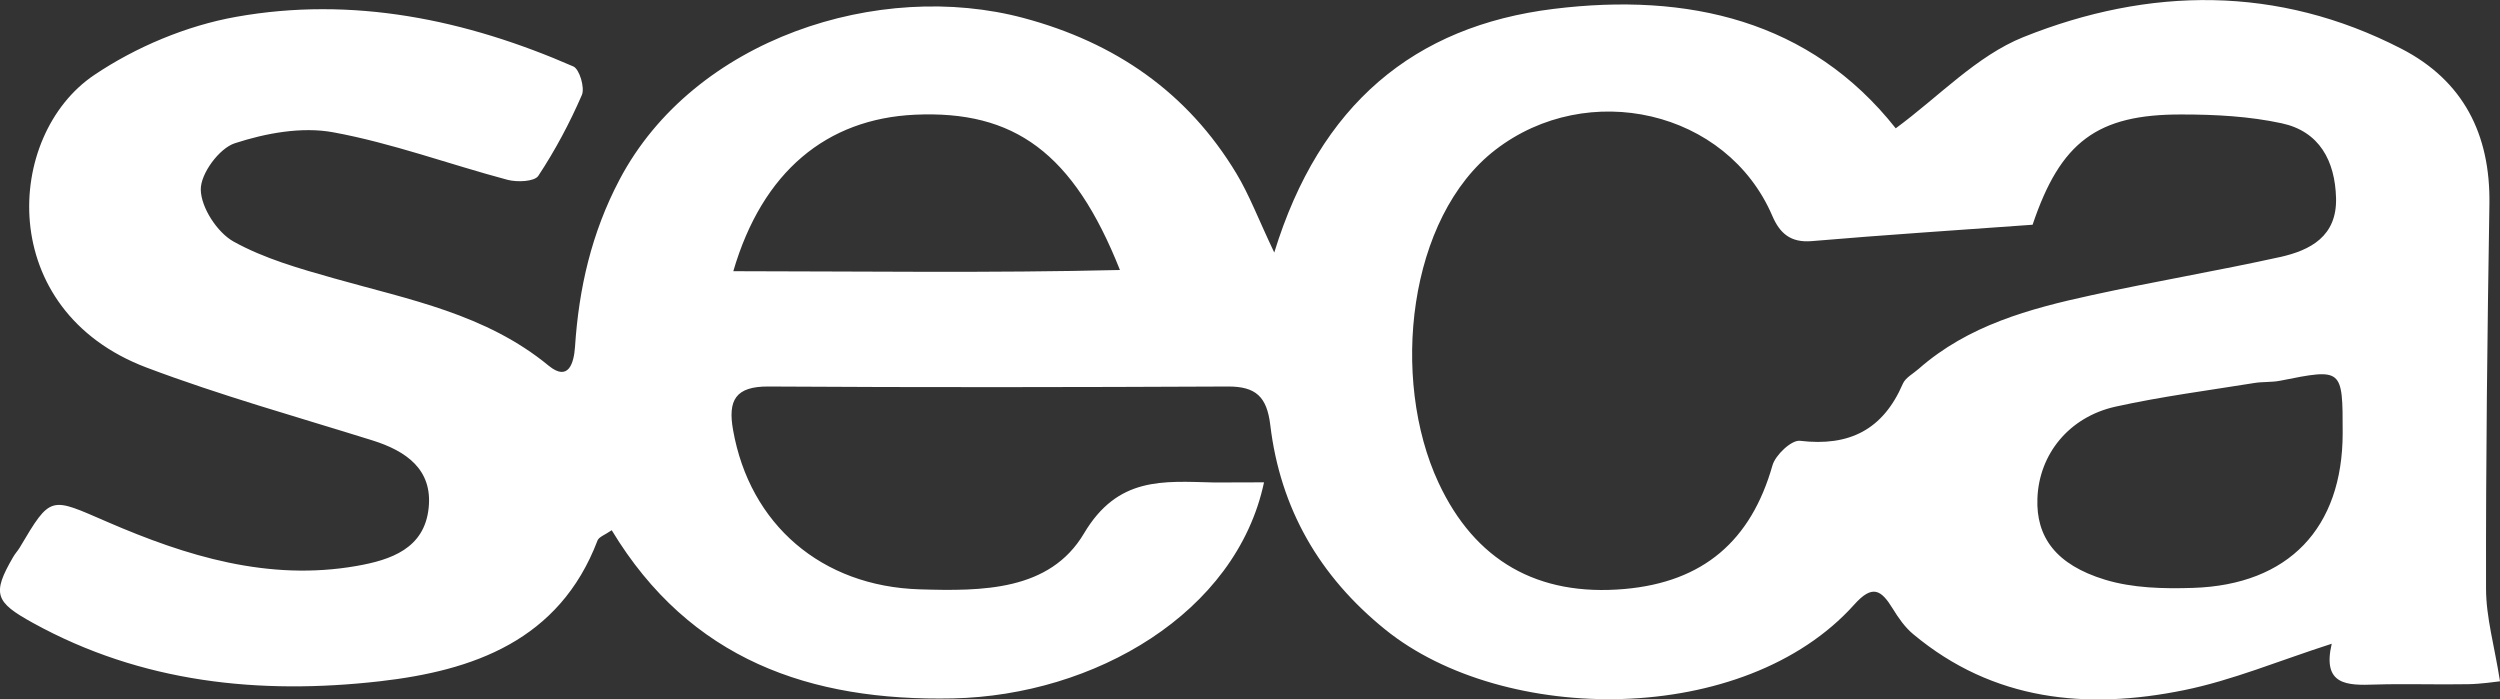
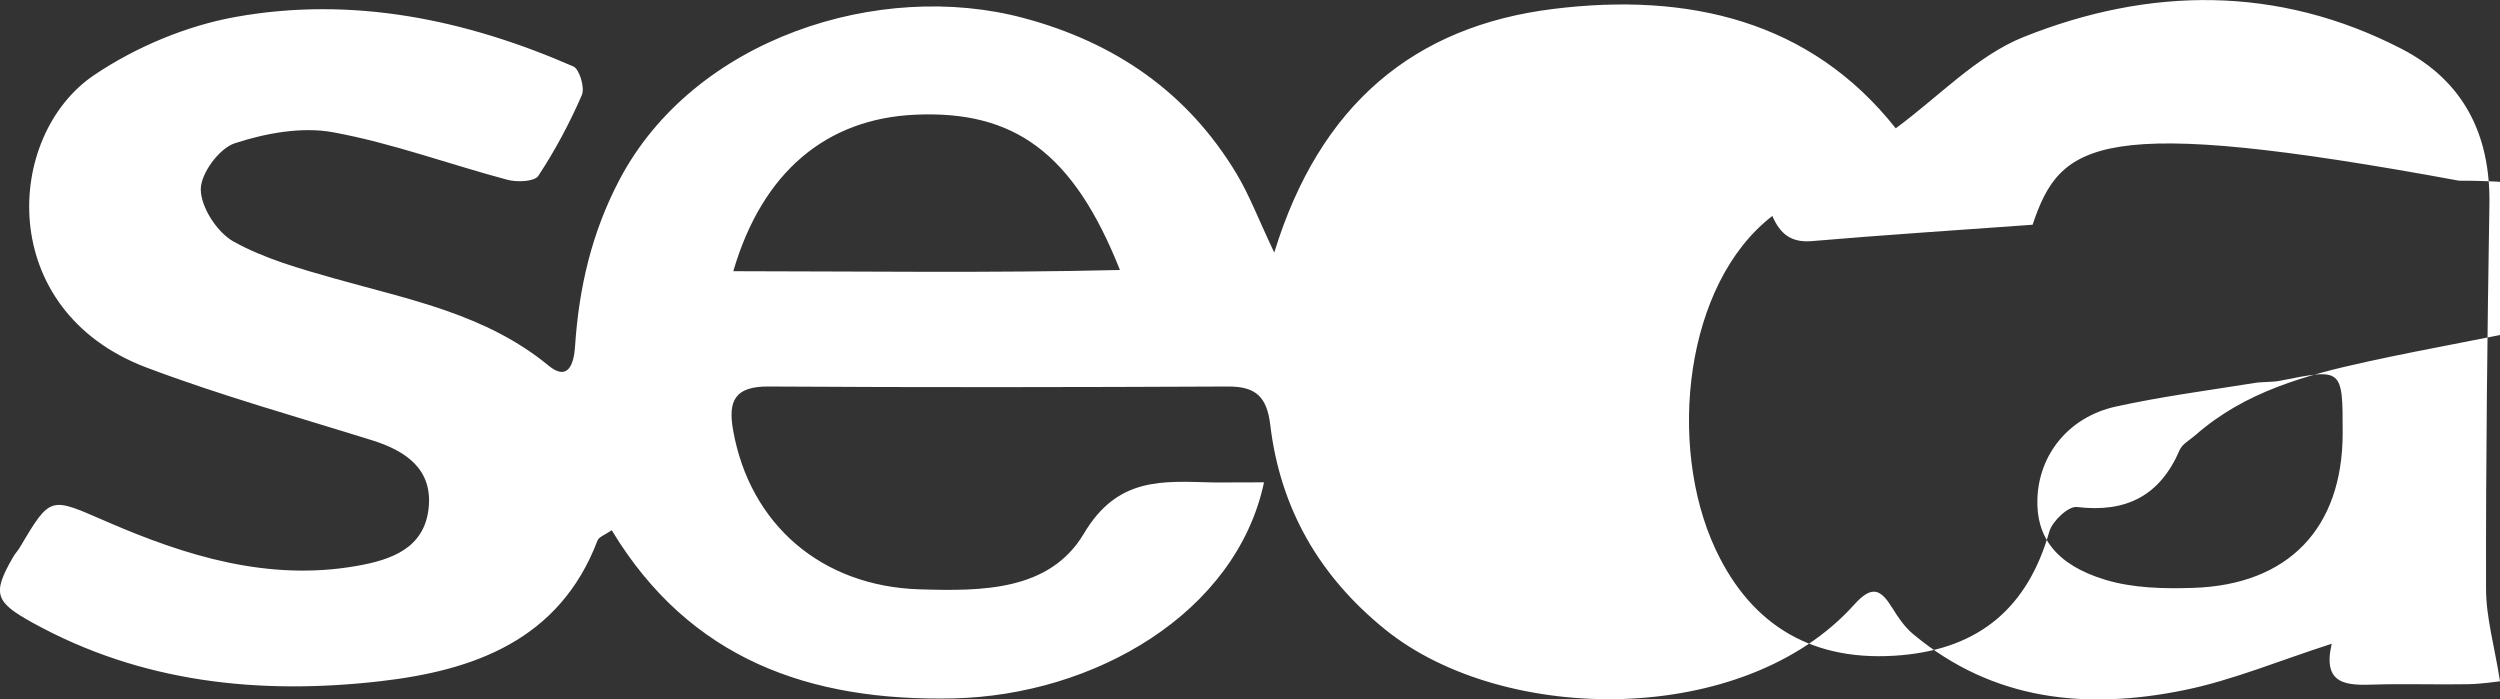
<svg xmlns="http://www.w3.org/2000/svg" version="1.1" x="0px" y="0px" viewBox="0 0 207.69 58.11" style="enable-background:new 0 0 207.69 58.11;" xml:space="preserve">
  <rect x="0" y="0" width="207.69" height="58.11" fill="#333333" stroke="none" />
  <style type="text/css">
	.st0{fill:#FFFFFF;}
</style>
  <g id="app_1_">
</g>
  <g id="whtbottom_1_">
</g>
  <g id="drop_x5F_top_1_">
</g>
  <g id="dropbottom">
</g>
  <g id="text_1_">
</g>
  <g id="hemocuelogo">
    <g id="hemocueLogo">
      <g>
-         <path class="st0" d="M105.01,40.07c-2.31,10.87-14.1,17.7-25.84,17.95c-11.87,0.25-21.85-3.21-28.35-13.97     c-0.57,0.39-1.06,0.55-1.18,0.85c-3.17,8.34-10.37,10.82-18.1,11.7c-9.96,1.13-19.77,0.14-28.82-4.86     c-3.12-1.72-3.41-2.4-1.63-5.46c0.15-0.27,0.37-0.5,0.53-0.76c2.63-4.44,2.53-4.22,7.3-2.16c6.56,2.84,13.36,4.94,20.69,3.66     c2.87-0.5,5.65-1.45,6-4.82c0.34-3.2-1.87-4.74-4.69-5.62c-6.27-1.96-12.62-3.73-18.76-6.05C-0.41,25.77,0.37,11.25,7.83,6.23     c3.46-2.33,7.68-4.1,11.78-4.83c9.68-1.73,19.07,0.21,28.02,4.12c0.51,0.22,0.97,1.77,0.71,2.37c-1.01,2.33-2.22,4.6-3.62,6.72     c-0.32,0.48-1.75,0.54-2.55,0.33c-4.84-1.29-9.59-3.05-14.49-3.95c-2.61-0.48-5.59,0.07-8.17,0.91c-1.3,0.42-2.85,2.53-2.83,3.85     c0.02,1.49,1.36,3.55,2.71,4.31c2.57,1.43,5.52,2.26,8.38,3.07c6.21,1.76,12.59,2.95,17.81,7.25c1.66,1.36,2.1-0.24,2.19-1.57     c0.32-4.87,1.37-9.46,3.69-13.87C57.65,3.17,73.07-1.71,85.05,1.5c7.58,2.03,13.6,6.16,17.67,12.92     c1.07,1.78,1.81,3.76,3.14,6.56c3.78-12.3,11.61-18.81,23.2-20.24c11.16-1.38,21.33,0.94,28.43,9.92     c3.57-2.62,6.72-6.02,10.61-7.58c10.44-4.18,21.12-4.32,31.38,0.96c5.16,2.65,7.42,7.12,7.33,12.91     c-0.17,10.65-0.3,21.3-0.28,31.95c0,2.4,0.71,4.8,1.16,7.7c-0.39,0.04-1.52,0.22-2.64,0.24c-2.58,0.05-5.17-0.05-7.75,0.03     c-2.3,0.08-4.4,0.07-3.59-3.39c-4.36,1.4-8.25,3.04-12.29,3.86c-8.06,1.64-15.82,0.9-22.47-4.65c-0.69-0.57-1.24-1.36-1.71-2.13     c-0.96-1.56-1.68-2.03-3.2-0.33c-9.13,10.18-29.11,10.03-38.96,2.07c-5.48-4.43-8.72-10.06-9.55-16.99     c-0.28-2.34-1.19-3.21-3.52-3.2c-12.72,0.06-25.44,0.08-38.16,0c-2.76-0.02-3.39,1.15-2.95,3.61     c1.39,7.88,7.38,12.99,15.49,13.24c5.19,0.16,10.82,0.15,13.66-4.64c2.81-4.74,6.57-4.34,10.73-4.24     C102.07,40.09,103.39,40.07,105.01,40.07z M168.86,18.67c-6.18,0.45-12.26,0.84-18.34,1.36c-1.77,0.15-2.66-0.65-3.28-2.09     c-3.78-8.81-15.35-11.39-23-5.5c-7.28,5.6-8.76,19.03-4.73,27.67c3.01,6.45,8.21,9.46,15.46,8.82c6.53-0.58,10.5-4,12.28-10.27     c0.25-0.87,1.59-2.13,2.29-2.04c4.1,0.49,6.9-0.93,8.54-4.74c0.22-0.51,0.87-0.84,1.33-1.25c4.1-3.6,9.18-4.98,14.32-6.1     c5.21-1.14,10.49-2.03,15.7-3.18c2.52-0.56,4.72-1.73,4.64-4.89c-0.08-3.11-1.39-5.55-4.52-6.22c-2.69-0.58-5.51-0.73-8.27-0.73     C174.24,9.48,171.18,11.77,168.86,18.67z M194.62,35.99c0-5.41,0.01-5.4-5.2-4.36c-0.7,0.14-1.44,0.07-2.15,0.19     c-3.84,0.62-7.71,1.12-11.51,1.96c-3.89,0.86-6.37,3.97-6.5,7.63c-0.12,3.19,1.52,5.5,5.62,6.75c2.3,0.7,4.87,0.76,7.3,0.68     C190.13,48.59,194.61,43.87,194.62,35.99z M60.92,22.53c10.88,0.01,21.33,0.16,32.12-0.1C89.17,12.68,84.25,9.15,76,9.53     C68.69,9.87,63.34,14.24,60.92,22.53z" />
+         <path class="st0" d="M105.01,40.07c-2.31,10.87-14.1,17.7-25.84,17.95c-11.87,0.25-21.85-3.21-28.35-13.97     c-0.57,0.39-1.06,0.55-1.18,0.85c-3.17,8.34-10.37,10.82-18.1,11.7c-9.96,1.13-19.77,0.14-28.82-4.86     c-3.12-1.72-3.41-2.4-1.63-5.46c0.15-0.27,0.37-0.5,0.53-0.76c2.63-4.44,2.53-4.22,7.3-2.16c6.56,2.84,13.36,4.94,20.69,3.66     c2.87-0.5,5.65-1.45,6-4.82c0.34-3.2-1.87-4.74-4.69-5.62c-6.27-1.96-12.62-3.73-18.76-6.05C-0.41,25.77,0.37,11.25,7.83,6.23     c3.46-2.33,7.68-4.1,11.78-4.83c9.68-1.73,19.07,0.21,28.02,4.12c0.51,0.22,0.97,1.77,0.71,2.37c-1.01,2.33-2.22,4.6-3.62,6.72     c-0.32,0.48-1.75,0.54-2.55,0.33c-4.84-1.29-9.59-3.05-14.49-3.95c-2.61-0.48-5.59,0.07-8.17,0.91c-1.3,0.42-2.85,2.53-2.83,3.85     c0.02,1.49,1.36,3.55,2.71,4.31c2.57,1.43,5.52,2.26,8.38,3.07c6.21,1.76,12.59,2.95,17.81,7.25c1.66,1.36,2.1-0.24,2.19-1.57     c0.32-4.87,1.37-9.46,3.69-13.87C57.65,3.17,73.07-1.71,85.05,1.5c7.58,2.03,13.6,6.16,17.67,12.92     c1.07,1.78,1.81,3.76,3.14,6.56c3.78-12.3,11.61-18.81,23.2-20.24c11.16-1.38,21.33,0.94,28.43,9.92     c3.57-2.62,6.72-6.02,10.61-7.58c10.44-4.18,21.12-4.32,31.38,0.96c5.16,2.65,7.42,7.12,7.33,12.91     c-0.17,10.65-0.3,21.3-0.28,31.95c0,2.4,0.71,4.8,1.16,7.7c-0.39,0.04-1.52,0.22-2.64,0.24c-2.58,0.05-5.17-0.05-7.75,0.03     c-2.3,0.08-4.4,0.07-3.59-3.39c-4.36,1.4-8.25,3.04-12.29,3.86c-8.06,1.64-15.82,0.9-22.47-4.65c-0.69-0.57-1.24-1.36-1.71-2.13     c-0.96-1.56-1.68-2.03-3.2-0.33c-9.13,10.18-29.11,10.03-38.96,2.07c-5.48-4.43-8.72-10.06-9.55-16.99     c-0.28-2.34-1.19-3.21-3.52-3.2c-12.72,0.06-25.44,0.08-38.16,0c-2.76-0.02-3.39,1.15-2.95,3.61     c1.39,7.88,7.38,12.99,15.49,13.24c5.19,0.16,10.82,0.15,13.66-4.64c2.81-4.74,6.57-4.34,10.73-4.24     C102.07,40.09,103.39,40.07,105.01,40.07z M168.86,18.67c-6.18,0.45-12.26,0.84-18.34,1.36c-1.77,0.15-2.66-0.65-3.28-2.09     c-7.28,5.6-8.76,19.03-4.73,27.67c3.01,6.45,8.21,9.46,15.46,8.82c6.53-0.58,10.5-4,12.28-10.27     c0.25-0.87,1.59-2.13,2.29-2.04c4.1,0.49,6.9-0.93,8.54-4.74c0.22-0.51,0.87-0.84,1.33-1.25c4.1-3.6,9.18-4.98,14.32-6.1     c5.21-1.14,10.49-2.03,15.7-3.18c2.52-0.56,4.72-1.73,4.64-4.89c-0.08-3.11-1.39-5.55-4.52-6.22c-2.69-0.58-5.51-0.73-8.27-0.73     C174.24,9.48,171.18,11.77,168.86,18.67z M194.62,35.99c0-5.41,0.01-5.4-5.2-4.36c-0.7,0.14-1.44,0.07-2.15,0.19     c-3.84,0.62-7.71,1.12-11.51,1.96c-3.89,0.86-6.37,3.97-6.5,7.63c-0.12,3.19,1.52,5.5,5.62,6.75c2.3,0.7,4.87,0.76,7.3,0.68     C190.13,48.59,194.61,43.87,194.62,35.99z M60.92,22.53c10.88,0.01,21.33,0.16,32.12-0.1C89.17,12.68,84.25,9.15,76,9.53     C68.69,9.87,63.34,14.24,60.92,22.53z" />
      </g>
    </g>
  </g>
  <g id="hlg">
</g>
</svg>